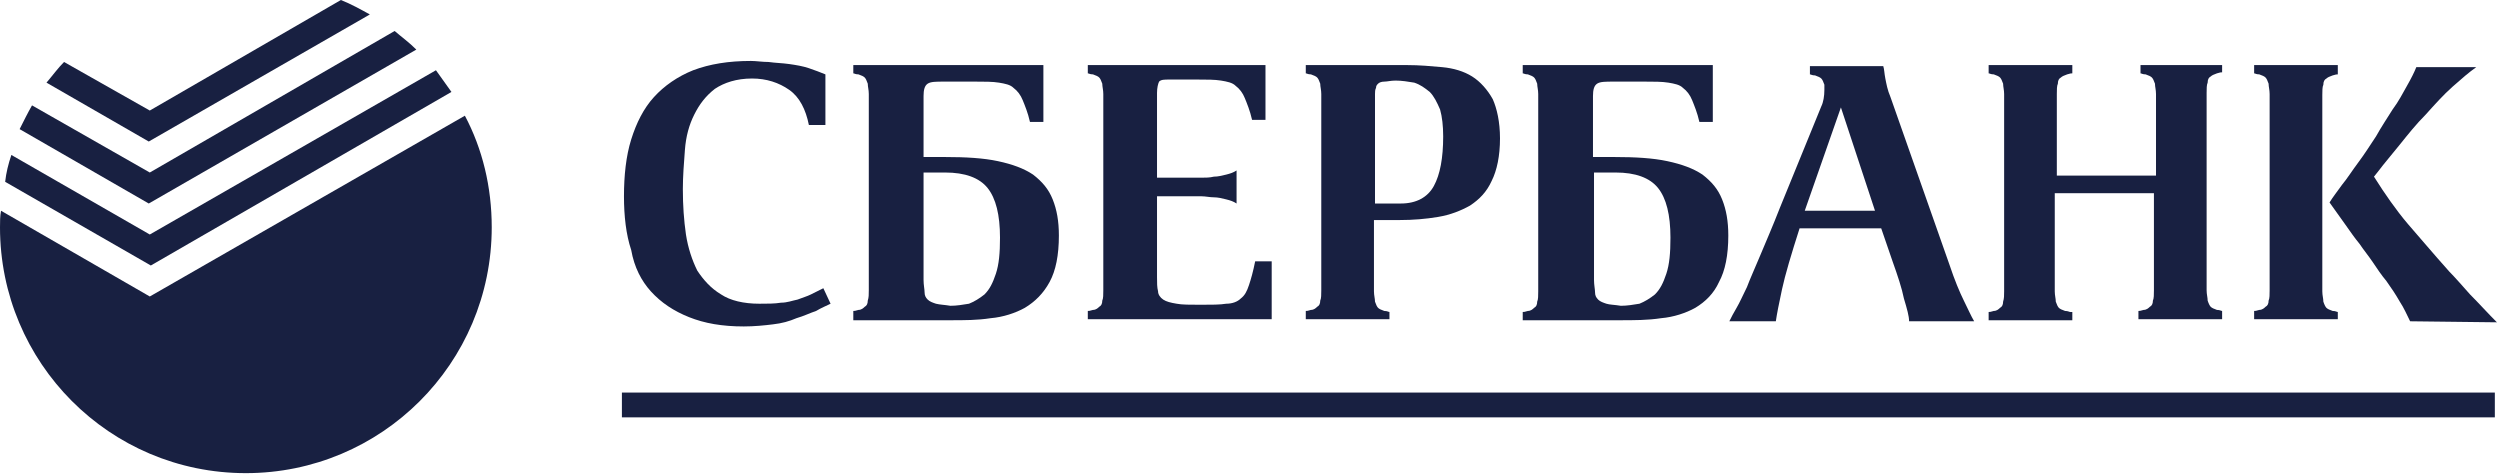
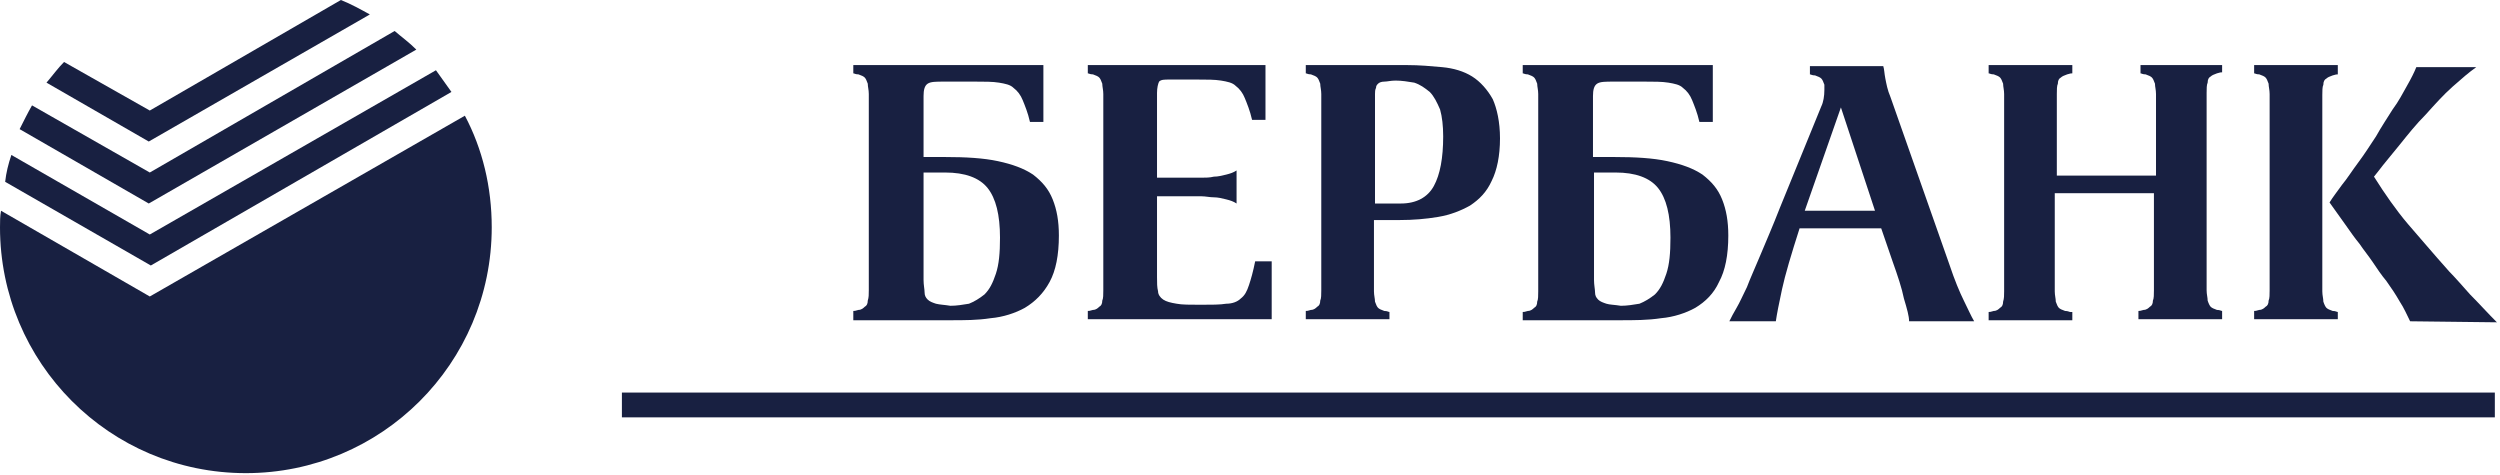
<svg xmlns="http://www.w3.org/2000/svg" width="242" height="46">
  <defs>
    <clipPath id="clip_0">
-       <rect x="-186" y="-820" width="1440" height="2388" clip-rule="evenodd" />
-     </clipPath>
+       </clipPath>
  </defs>
  <g clip-path="url(#clip_0)">
    <path fill="rgb(24,32,65)" stroke="none" transform="translate(60.4 5.9)" d="M2.6 22.3C3.6 23.4 4.8 24.2 6.3 24.8C7.8 25.4 9.5 25.7 11.6 25.7C12.6 25.7 13.6 25.6 14.4 25.5C15.3 25.4 16 25.2 16.7 24.9C17.4 24.7 18 24.4 18.6 24.2C19.1 23.9 19.6 23.7 20 23.5L19.3 22C18.9 22.2 18.5 22.4 18.1 22.6C17.7 22.8 17.3 22.9 16.8 23.1C16.3 23.2 15.8 23.4 15.2 23.4C14.6 23.5 13.9 23.5 13.1 23.5C11.6 23.5 10.3 23.2 9.4 22.6C8.4 22 7.7 21.2 7.1 20.3C6.6 19.3 6.2 18.1 6 16.8C5.8 15.4 5.7 14 5.7 12.4C5.7 11.2 5.8 9.9 5.9 8.6C6 7.3 6.3 6.2 6.8 5.2C7.3 4.2 7.9 3.4 8.8 2.7C9.7 2.1 10.9 1.7 12.4 1.7C13.8 1.7 15 2.1 16 2.8C17 3.5 17.6 4.7 17.9 6.2L19.5 6.2L19.5 1.3C19 1.1 18.5 0.9 17.9 0.7C17.3 0.5 16.7 0.4 16 0.3C15.3 0.2 14.7 0.2 14 0.1C13.4 0.1 12.8 0 12.3 0C10.1 0 8.3 0.3 6.7 0.9C5.2 1.5 3.9 2.4 2.9 3.5C1.9 4.6 1.2 6 0.7 7.6C0.2 9.2 0 11.1 0 13.1C0 15 0.2 16.8 0.7 18.3C1 20 1.7 21.3 2.6 22.3" />
  </g>
  <defs>
    <clipPath id="clip_1">
      <rect x="-186" y="-820" width="1440" height="2388" clip-rule="evenodd" />
    </clipPath>
  </defs>
  <g clip-path="url(#clip_1)">
    <path fill="rgb(24,32,65)" stroke="none" transform="translate(147.4 6.3)" d="M7.3 22.7C7.1 22.5 7 22.3 7 22C7 21.7 6.9 21.3 6.9 20.8L6.9 10.4L9 10.4C10.9 10.4 12.3 10.9 13.1 11.9C13.9 12.9 14.3 14.5 14.3 16.7C14.3 18.2 14.2 19.3 13.9 20.2C13.6 21.1 13.3 21.7 12.8 22.2C12.3 22.6 11.8 22.9 11.3 23.1C10.7 23.2 10.1 23.3 9.5 23.3C8.9 23.2 8.4 23.2 8.1 23.1C7.8 23 7.5 22.9 7.3 22.7M13.4 24.5C14.6 24.4 15.8 24 16.7 23.5C17.7 22.9 18.5 22.1 19 21C19.6 19.9 19.9 18.4 19.9 16.5C19.9 15.1 19.7 14 19.3 13C18.9 12 18.3 11.3 17.4 10.6C16.5 10 15.4 9.6 14 9.3C12.6 9 10.9 8.9 8.9 8.9L6.8 8.9L6.8 3C6.8 2.4 6.9 2 7.2 1.8C7.5 1.6 8 1.6 8.8 1.6L11.8 1.6C12.7 1.6 13.5 1.6 14.1 1.7C14.7 1.8 15.2 1.9 15.5 2.2C15.9 2.5 16.2 2.9 16.4 3.4C16.6 3.9 16.9 4.6 17.1 5.5L18.4 5.5L18.4 0L1.4 0L0 0L0 0.8C0.1 0.8 0.2 0.9 0.5 0.9C0.8 1 1 1.1 1.1 1.2C1.2 1.3 1.3 1.5 1.4 1.8C1.4 2.1 1.5 2.4 1.5 2.8L1.5 7.8L1.5 16.9L1.5 21.9C1.5 22.3 1.5 22.7 1.4 22.9C1.4 23.2 1.3 23.4 1.1 23.5C1 23.6 0.8 23.8 0.5 23.8C0.2 23.9 0.1 23.9 0 23.9L0 24.7L9.3 24.7C10.8 24.7 12.1 24.7 13.4 24.5" />
  </g>
  <defs>
    <clipPath id="clip_2">
      <rect x="-186" y="-820" width="1440" height="2388" clip-rule="evenodd" />
    </clipPath>
  </defs>
  <g clip-path="url(#clip_2)">
    <path fill="rgb(24,32,65)" stroke="none" transform="translate(126.4 6.3)" d="M7.599 23.8C7.899 23.8 8 23.9 8.099 23.9L8.099 24.6L0 24.6L0 23.8C0.099 23.8 0.2 23.8 0.5 23.7C0.8 23.7 1 23.5 1.099 23.4C1.3 23.3 1.399 23.1 1.399 22.8C1.5 22.6 1.5 22.2 1.5 21.8L1.5 2.8C1.5 2.4 1.399 2.1 1.399 1.8Q1.25 1.35 1.099 1.2C1 1.1 0.8 1 0.5 0.9C0.2 0.9 0.099 0.8 0 0.8L0 0L9.8 0C11 0 12.099 0.1 13.2 0.2C14.3 0.3 15.3 0.6 16.099 1.1C16.899 1.6 17.599 2.4 18.099 3.3C18.5 4.2 18.8 5.5 18.8 7.1C18.8 8.8 18.5 10.2 18 11.2C17.5 12.3 16.8 13 15.899 13.6C15 14.1 14 14.5 12.8 14.7C11.599 14.9 10.399 15 9.099 15L6.599 15L6.599 21.9C6.599 22.3 6.7 22.6 6.7 22.9C6.8 23.2 6.899 23.4 7 23.5C7.099 23.6 7.3 23.7 7.599 23.8ZM6.8 2.2C6.7 2.4 6.7 2.6 6.7 2.8L6.7 13.4L9.2 13.4C10.7 13.4 11.8 12.8 12.399 11.7C13 10.6 13.3 9 13.3 6.9C13.3 5.9 13.2 5 13 4.3C12.7 3.6 12.399 3 12 2.6C11.5 2.2 11.099 1.9 10.5 1.7C9.899 1.6 9.3 1.5 8.7 1.5C8.2 1.5 7.899 1.6 7.599 1.6C7.3 1.6 7.099 1.7 7 1.8C6.899 1.9 6.8 2 6.8 2.2Z" fill-rule="evenodd" />
  </g>
  <defs>
    <clipPath id="clip_3">
      <rect x="-186" y="-820" width="1440" height="2388" clip-rule="evenodd" />
    </clipPath>
  </defs>
  <g clip-path="url(#clip_3)">
    <path fill="rgb(24,32,65)" stroke="none" transform="translate(105.3 6.3)" d="M17.8 19L16.199 19C16 20 15.8 20.7 15.6 21.3C15.4 21.9 15.199 22.3 14.8 22.6C14.5 22.9 14 23.1 13.4 23.1C12.8 23.2 12 23.2 10.9 23.2C9.9 23.2 9.1 23.2 8.6 23.1C8 23 7.6 22.9 7.3 22.7C7 22.5 6.8 22.2 6.8 21.9C6.699 21.5 6.699 21.1 6.699 20.5L6.699 12.7L10 12.7L11 12.7C11.4 12.7 11.8 12.8 12.199 12.8C12.6 12.8 13 12.9 13.4 13C13.8 13.1 14.1 13.2 14.4 13.4L14.4 10.2C14.1 10.4 13.8 10.5 13.4 10.6C13 10.7 12.6 10.8 12.199 10.8C11.8 10.9 11.4 10.9 11 10.9L10 10.9L6.699 10.9L6.699 2.7C6.699 2.2 6.8 1.8 6.9 1.6C7.1 1.4 7.4 1.4 7.9 1.4L10.6 1.4C11.5 1.4 12.3 1.4 12.9 1.5C13.5 1.6 14 1.7 14.3 2C14.699 2.3 15 2.7 15.199 3.2C15.4 3.7 15.699 4.4 15.9 5.3L17.199 5.3L17.199 0L1.4 0L0 0L0 0.8C0.1 0.8 0.199 0.9 0.5 0.9C0.8 1 1 1.1 1.1 1.2C1.199 1.3 1.3 1.5 1.4 1.8C1.4 2.1 1.5 2.4 1.5 2.8L1.5 21.8C1.5 22.2 1.5 22.6 1.4 22.8C1.4 23.1 1.3 23.3 1.1 23.4C1 23.5 0.8 23.7 0.5 23.7C0.199 23.8 0.1 23.8 0 23.8L0 24.6L17.8 24.6L17.8 19Z" />
  </g>
  <defs>
    <clipPath id="clip_4">
      <rect x="-186" y="-820" width="1440" height="2388" clip-rule="evenodd" />
    </clipPath>
  </defs>
  <g clip-path="url(#clip_4)">
    <path fill="rgb(24,32,65)" stroke="none" transform="translate(82.6 6.3)" d="M7.2 22.7C7 22.5 6.9 22.3 6.9 22C6.9 21.7 6.8 21.3 6.8 20.8L6.8 10.4L8.9 10.4C10.8 10.4 12.2 10.9 13 11.9C13.8 12.9 14.2 14.5 14.2 16.7C14.2 18.2 14.1 19.3 13.8 20.2C13.5 21.1 13.2 21.7 12.7 22.2C12.2 22.6 11.7 22.9 11.2 23.1C10.6 23.2 10 23.3 9.4 23.3C8.8 23.2 8.4 23.2 8 23.1C7.7 23 7.4 22.9 7.2 22.7M13.3 24.5C14.5 24.4 15.7 24 16.6 23.5C17.6 22.9 18.4 22.1 19 21C19.6 19.9 19.9 18.4 19.9 16.5C19.9 15.1 19.7 14 19.3 13C18.9 12 18.3 11.3 17.4 10.6C16.5 10 15.4 9.6 14 9.3C12.6 9 10.9 8.9 8.9 8.9L6.8 8.9L6.8 3C6.8 2.4 6.9 2 7.2 1.8C7.5 1.6 8 1.6 8.8 1.6L11.8 1.6C12.7 1.6 13.5 1.6 14.1 1.7C14.7 1.8 15.2 1.9 15.5 2.2C15.9 2.5 16.2 2.9 16.4 3.4C16.6 3.9 16.9 4.6 17.1 5.5L18.4 5.5L18.4 0L1.4 0L0 0L0 0.8C0.1 0.8 0.2 0.9 0.5 0.9C0.8 1 1 1.1 1.1 1.2C1.2 1.3 1.3 1.5 1.4 1.8C1.4 2.1 1.5 2.4 1.5 2.8L1.5 3.3L1.5 7.7L1.5 16.7L1.5 20.4L1.5 20.5L1.5 21.8C1.5 22.2 1.5 22.5 1.4 22.8C1.4 23.1 1.3 23.3 1.1 23.4C1 23.5 0.8 23.7 0.5 23.7C0.2 23.8 0.1 23.8 0 23.8L0 24.7L9.3 24.7C10.8 24.7 12 24.7 13.3 24.5" />
  </g>
  <defs>
    <clipPath id="clip_5">
      <rect width="241.7" height="45.8" clip-rule="evenodd" />
    </clipPath>
  </defs>
  <g clip-path="url(#clip_5)">
    <path fill="rgb(24,32,65)" stroke="none" transform="translate(60.2 38)" d="M0 2.4L181.3 2.4L181.3 0L0 0L0 2.4Z" />
  </g>
  <defs>
    <clipPath id="clip_6">
      <rect width="241.7" height="45.8" clip-rule="evenodd" />
    </clipPath>
  </defs>
  <g clip-path="url(#clip_6)">
    <path fill="rgb(24,32,65)" stroke="none" transform="translate(225.5 6.5)" d="M1.5 15.2C2 15.9 2.4 16.5 2.9 17.1C3.3 17.7 3.8 18.3 4.2 18.9C4.601 19.5 5 20.1 5.5 20.7C6 21.4 6.4 22 6.8 22.7C7.2 23.3 7.5 24 7.8 24.6L16.2 24.7C15.3 23.8 14.5 22.9 13.601 22C12.8 21.1 12.101 20.3 11.601 19.8C10.8 18.9 10.101 18.1 9.5 17.4C8.8 16.6 8.2 15.9 7.601 15.2C7 14.5 6.4 13.7 5.9 13C5.4 12.3 4.8 11.4 4.3 10.6L4.7 10.1C5.3 9.3 6 8.5 6.8 7.5C7.601 6.5 8.4 5.5 9.3 4.6C10.2 3.6 11 2.7 11.9 1.9C12.8 1.1 13.5 0.5 14.2 0L8.4 0C8.2 0.5 7.9 1.1 7.5 1.8C7.101 2.5 6.7 3.3 6.101 4.1C5.601 4.9 5 5.8 4.5 6.7C3.9 7.6 3.4 8.4 2.8 9.2C2.2 10 1.7 10.8 1.2 11.4C0.7 12.1 0.3 12.6 0 13.1C0.5 13.8 1 14.5 1.5 15.2" />
  </g>
  <defs>
    <clipPath id="clip_7">
      <rect width="241.7" height="45.8" clip-rule="evenodd" />
    </clipPath>
  </defs>
  <g clip-path="url(#clip_7)">
    <path fill="rgb(24,32,65)" stroke="none" transform="translate(218.2 6.3)" d="M8.1 23.9C8 23.9 7.901 23.8 7.6 23.8C7.3 23.7 7.1 23.6 7 23.5C6.901 23.4 6.8 23.2 6.701 22.9C6.701 22.6 6.6 22.3 6.6 21.9L6.6 2.9C6.6 2.5 6.6 2.1 6.701 1.9C6.701 1.6 6.8 1.4 7 1.3C7.1 1.2 7.3 1.1 7.6 1C7.901 0.9 8 0.9 8.1 0.9L8.1 0L1.401 0L0 0L0 0.8C0.1 0.8 0.201 0.9 0.5 0.9C0.8 1 1 1.1 1.1 1.2C1.201 1.3 1.3 1.5 1.401 1.8C1.401 2.1 1.5 2.4 1.5 2.8L1.5 21.8C1.5 22.2 1.5 22.6 1.401 22.8C1.401 23.1 1.3 23.3 1.1 23.4C1 23.5 0.8 23.7 0.5 23.7C0.201 23.8 0.1 23.8 0 23.8L0 24.6L8.1 24.6L8.1 23.9Z" />
  </g>
  <defs>
    <clipPath id="clip_8">
      <rect width="241.7" height="45.8" clip-rule="evenodd" />
    </clipPath>
  </defs>
  <g clip-path="url(#clip_8)">
    <path fill="rgb(24,32,65)" stroke="none" transform="translate(167.4 6.4)" d="M6.8 15.7C6 18.2 5.4 20.2 5.1 21.6C4.8 23 4.6 24 4.5 24.7L0 24.7C0.2 24.3 0.4 23.9 0.7 23.4C1 22.9 1.3 22.2 1.7 21.4C2 20.6 2.5 19.5 3 18.3C3.5 17.1 4.2 15.5 4.9 13.7L8.9 3.9C9.1 3.5 9.2 2.9 9.2 2.3L9.2 1.8C9.1 1.5 9 1.3 8.9 1.2Q8.75 1.05 8.3 0.9C8 0.9 7.9 0.8 7.8 0.8L7.8 0L14.9 0C15 0.3 15 0.7 15.1 1.2C15.2 1.7 15.3 2.3 15.6 3L21.3 19.2C21.8 20.7 22.3 21.9 22.7 22.7C23.1 23.5 23.4 24.2 23.7 24.7L17.4 24.7C17.4 24.2 17.2 23.5 16.9 22.5C16.7 21.5 16.3 20.3 15.8 18.9L14.7 15.7L6.8 15.7ZM14.1 14L10.8 4L7.3 14L14.1 14Z" fill-rule="evenodd" />
  </g>
  <defs>
    <clipPath id="clip_9">
      <rect width="241.7" height="45.8" clip-rule="evenodd" />
    </clipPath>
  </defs>
  <g clip-path="url(#clip_9)">
    <path fill="rgb(24,32,65)" stroke="none" transform="translate(192.5 6.3)" d="M8.101 23.9L7.901 23.9C7.8 23.9 7.701 23.8 7.401 23.8C7.101 23.7 6.901 23.6 6.8 23.5C6.701 23.4 6.601 23.2 6.5 22.9C6.5 22.6 6.401 22.3 6.401 21.9L6.401 12.4L16 12.4L16 21.8C16 22.2 16 22.6 15.901 22.8C15.901 23.1 15.8 23.3 15.601 23.4C15.5 23.5 15.3 23.7 15 23.7C14.701 23.8 14.601 23.8 14.5 23.8L14.5 24.6L22.601 24.6L22.601 23.8C22.5 23.8 22.401 23.7 22.101 23.7C21.8 23.6 21.601 23.5 21.5 23.4C21.401 23.3 21.3 23.1 21.201 22.8C21.201 22.5 21.101 22.2 21.101 21.8L21.101 16.9L21.101 16.7L21.101 7.7L21.101 7.6L21.101 2.7C21.101 2.3 21.101 1.9 21.201 1.7C21.201 1.4 21.3 1.2 21.5 1.1C21.601 1 21.8 0.9 22.101 0.8C22.401 0.7 22.5 0.7 22.601 0.7L22.601 0L15.901 0L14.701 0L14.701 0.8C14.8 0.8 14.901 0.9 15.201 0.9C15.5 1 15.701 1.1 15.8 1.2C15.901 1.3 16 1.5 16.101 1.8C16.101 2.1 16.201 2.4 16.201 2.8L16.201 10.7L6.601 10.7L6.601 2.8C6.601 2.4 6.601 2 6.701 1.8C6.701 1.5 6.8 1.3 7 1.2C7.101 1.1 7.3 1 7.601 0.9C7.901 0.8 8 0.8 8.101 0.8L8.101 0L1.401 0L0 0L0 0.8C0.101 0.8 0.201 0.9 0.5 0.9C0.8 1 1 1.1 1.101 1.2C1.201 1.3 1.3 1.5 1.401 1.8C1.401 2.1 1.5 2.4 1.5 2.8L1.5 3.4L1.5 20.5L1.5 20.6L1.5 21.9C1.5 22.3 1.5 22.6 1.401 22.9C1.401 23.2 1.3 23.4 1.101 23.5C1 23.6 0.8 23.8 0.5 23.8C0.201 23.9 0.101 23.9 0 23.9L0 24.7L8.101 24.7L8.101 23.9Z" />
  </g>
  <defs>
    <clipPath id="clip_10">
      <rect width="241.7" height="45.8" clip-rule="evenodd" />
    </clipPath>
  </defs>
  <g clip-path="url(#clip_10)">
    <path fill="rgb(24,32,65)" stroke="none" transform="translate(0.5 6.8)" d="M43.2 2.1C42.7 1.4 42.2 0.7 41.7 0L14 15.9L0.6 8.2C0.3 9.1 0.1 9.9 0 10.8L14.1 18.9L43.2 2.1Z" />
  </g>
  <defs>
    <clipPath id="clip_11">
      <rect width="241.7" height="45.8" clip-rule="evenodd" />
    </clipPath>
  </defs>
  <g clip-path="url(#clip_11)">
    <path fill="rgb(24,32,65)" stroke="none" transform="translate(0 11.2)" d="M14.5 17.5L0.1 9.2C0 9.7 0 10.3 0 10.8C0 23.9 10.6 34.6 23.8 34.6C36.9 34.6 47.6 24 47.6 10.8C47.6 6.9 46.7 3.2 45 0L14.5 17.5Z" />
  </g>
  <defs>
    <clipPath id="clip_12">
      <rect width="241.7" height="45.8" clip-rule="evenodd" />
    </clipPath>
  </defs>
  <g clip-path="url(#clip_12)">
    <path fill="rgb(24,32,65)" stroke="none" transform="translate(1.9 3)" d="M38.4 1.8C37.7 1.1 37 0.6 36.3 0L12.6 13.7L1.2 7.2C0.8 7.9 0.4 8.7 0 9.5L12.5 16.7L38.4 1.8Z" />
  </g>
  <defs>
    <clipPath id="clip_13">
      <rect width="241.7" height="45.8" clip-rule="evenodd" />
    </clipPath>
  </defs>
  <g clip-path="url(#clip_13)">
    <path fill="rgb(24,32,65)" stroke="none" transform="translate(4.5 0)" d="M31.3 1.4C30.4 0.9 29.5 0.4 28.5 0L10 10.7L1.7 6C1.1 6.6 0.6 7.3 0 8L9.9 13.7L31.3 1.4Z" />
  </g>
</svg>